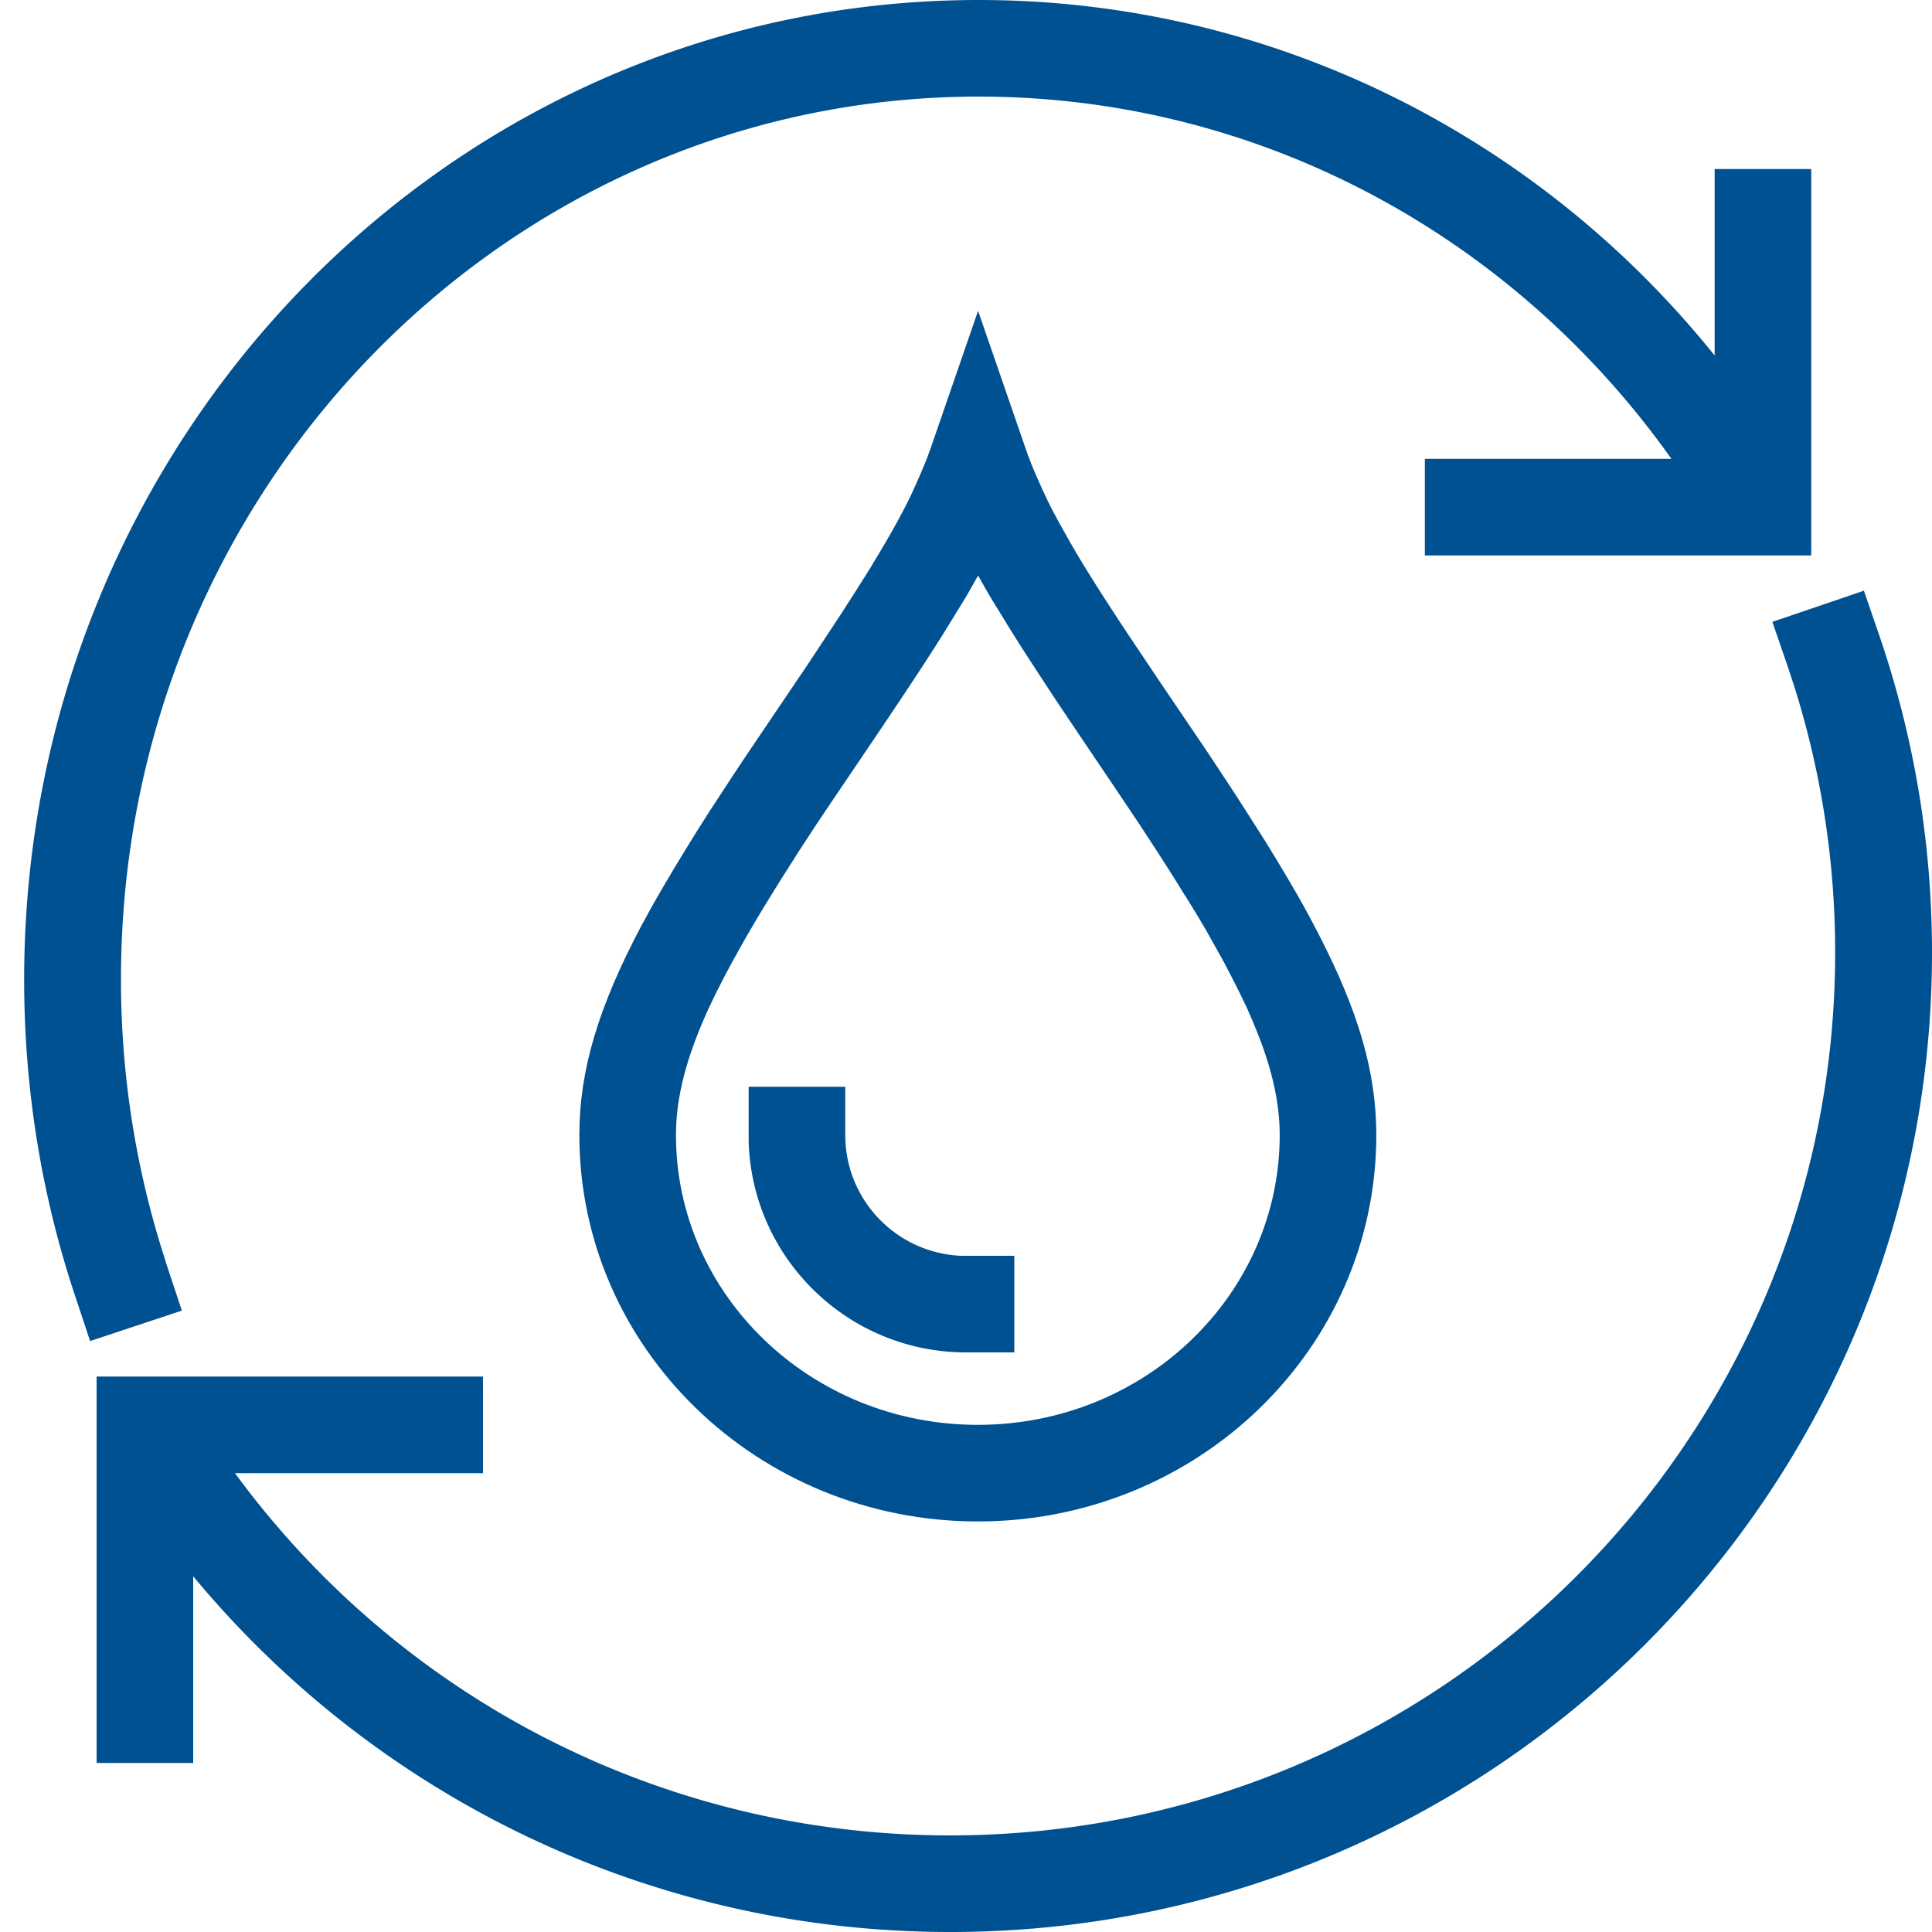
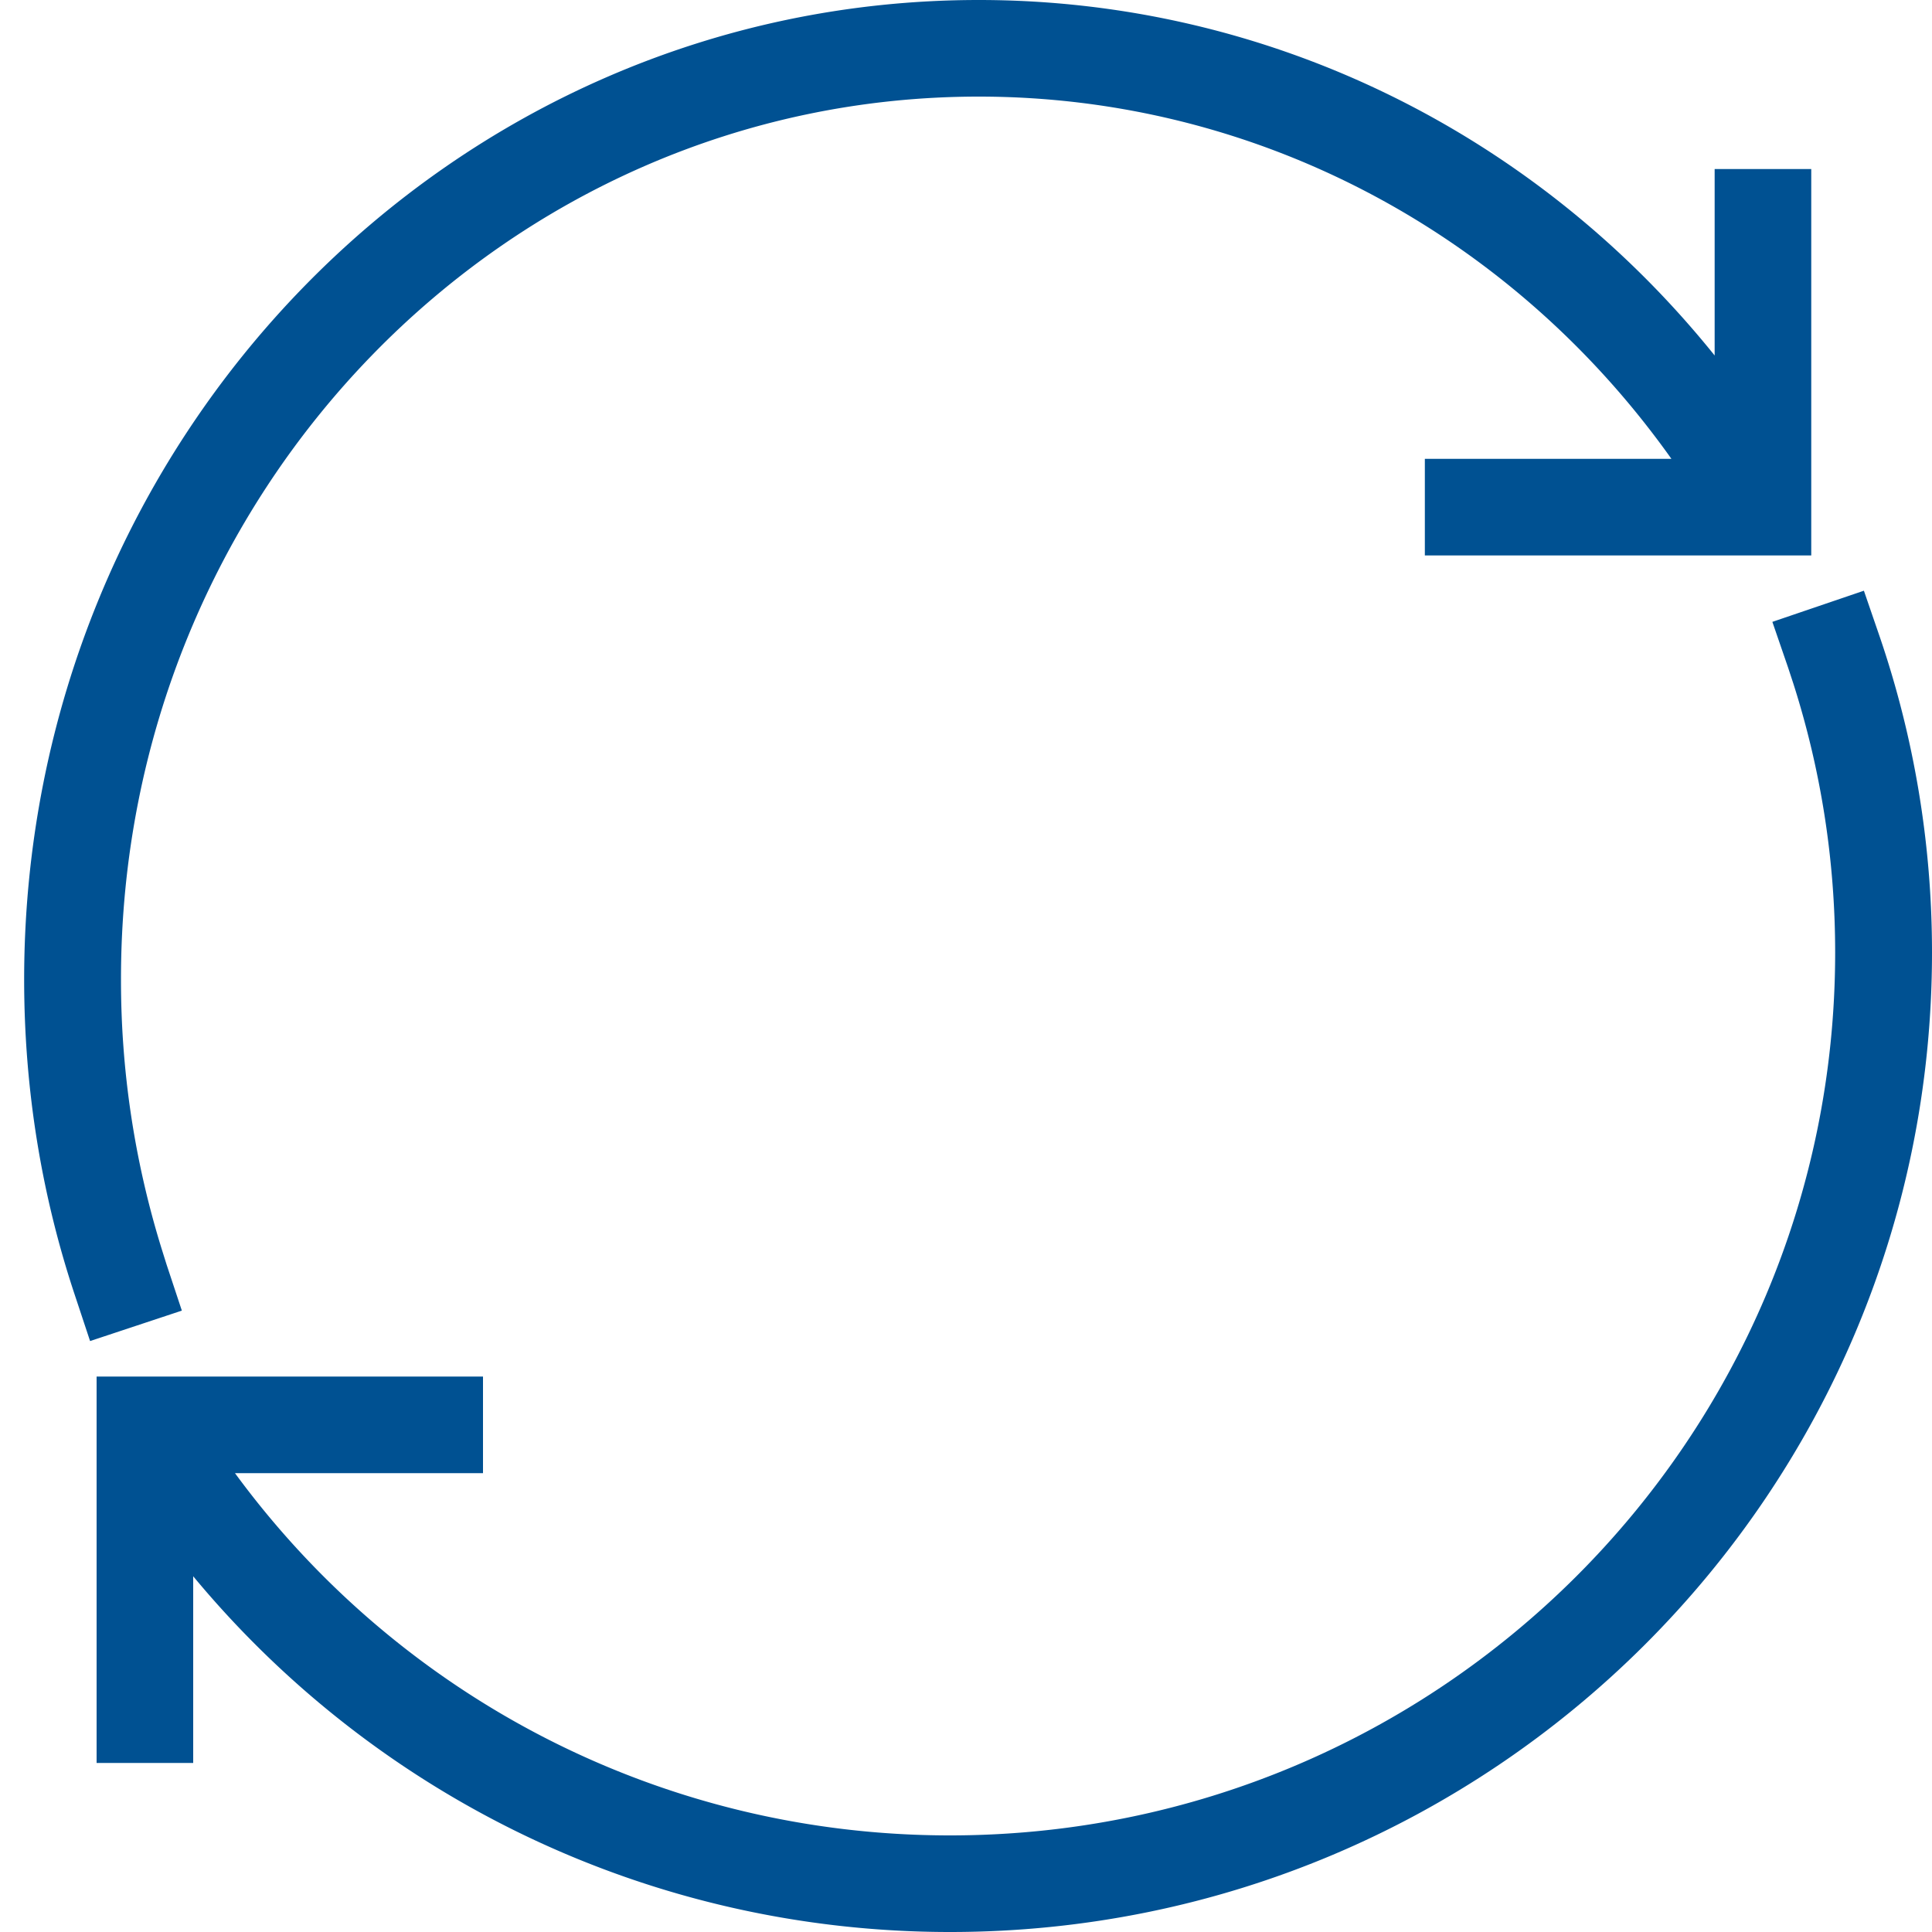
<svg xmlns="http://www.w3.org/2000/svg" viewBox="0 0 80 80">
  <path d="m77.83 26.35-.65-1.89-3.79 1.29.65 1.89.22.67c1.14 3.57 1.73 7.31 1.73 11.13C75.99 59.63 59.58 76 39.33 76c-11.87 0-22.76-5.67-29.6-15H20v-4H4v16h4v-7.73C15.63 74.47 27 80 39.34 80 61.8 80 80 61.84 80 39.44c0-4.5-.74-8.91-2.17-13.09ZM71 7v7.72C63.6 5.52 52.52 0 40.53 0 18.68 0 1 18.17 1 40.56c0 4.5.71 8.9 2.1 13.07l.63 1.9 3.8-1.26-.63-1.9-.21-.67a37.508 37.508 0 0 1-1.68-11.15C5 20.35 20.92 4 40.53 4c11.48 0 22.04 5.65 28.68 15H59v4h16V7h-4Z" fill="#005192" />
-   <path d="m40.5 12.87-1.96 5.68-.15.41c-.03.07-.05.14-.08.2l-.17.41-.18.41-.19.42c-.03.07-.07.14-.1.21l-.22.44-.24.45-.26.47-.28.49-.31.52-.33.55-.56.89-.63.98-.46.7-.93 1.41-2.44 3.61-.58.87-.55.84-.53.81-.5.79-.47.76-.45.74-.42.71-.4.69c-.06.11-.13.23-.19.34l-.36.66c-1.78 3.36-2.57 5.98-2.57 8.67 0 8.85 7.4 16 16.5 16s16.5-7.15 16.5-16c0-2.6-.74-5.13-2.4-8.34l-.34-.65-.18-.33-.38-.68-.41-.7-.43-.72-.46-.75-.49-.77-.51-.8-.54-.83-.86-1.3-1.97-2.91-1.32-1.97-.39-.59-.54-.83-.49-.77-.44-.71-.27-.45-.25-.43-.23-.41-.22-.39-.3-.56-.18-.36-.25-.53-.15-.34-.15-.34-.14-.34-.13-.34-.12-.34-1.95-5.65Zm0 10.96.31.55.27.46.29.47.46.75.51.81.76 1.17.63.96.94 1.4 1.7 2.52.83 1.24.77 1.18.48.75.45.72c.07.12.15.24.22.35l.42.68.39.66.36.64.34.61c.05.1.11.2.16.3l.3.58.28.56c.09.18.17.37.26.54l.23.53.21.51c.63 1.59.92 2.95.92 4.23 0 6.61-5.58 12-12.5 12s-12.5-5.39-12.5-12c0-1.55.42-3.21 1.36-5.26l.26-.54c.04-.09.09-.19.14-.28l.29-.57.32-.59.34-.61c.06-.1.12-.21.18-.32l.38-.65.4-.67.65-1.05.47-.74c.08-.12.16-.25.24-.38l.77-1.18.55-.82 2.23-3.3.91-1.36.81-1.23.71-1.11.32-.52.45-.73.28-.46.44-.78Z" fill="#005192" />
-   <path d="M35 45v2c0 2.69 2.12 4.88 4.78 5H42v4h-2c-4.88 0-8.86-3.89-9-8.73V45h4Z" fill="#005192" />
</svg>